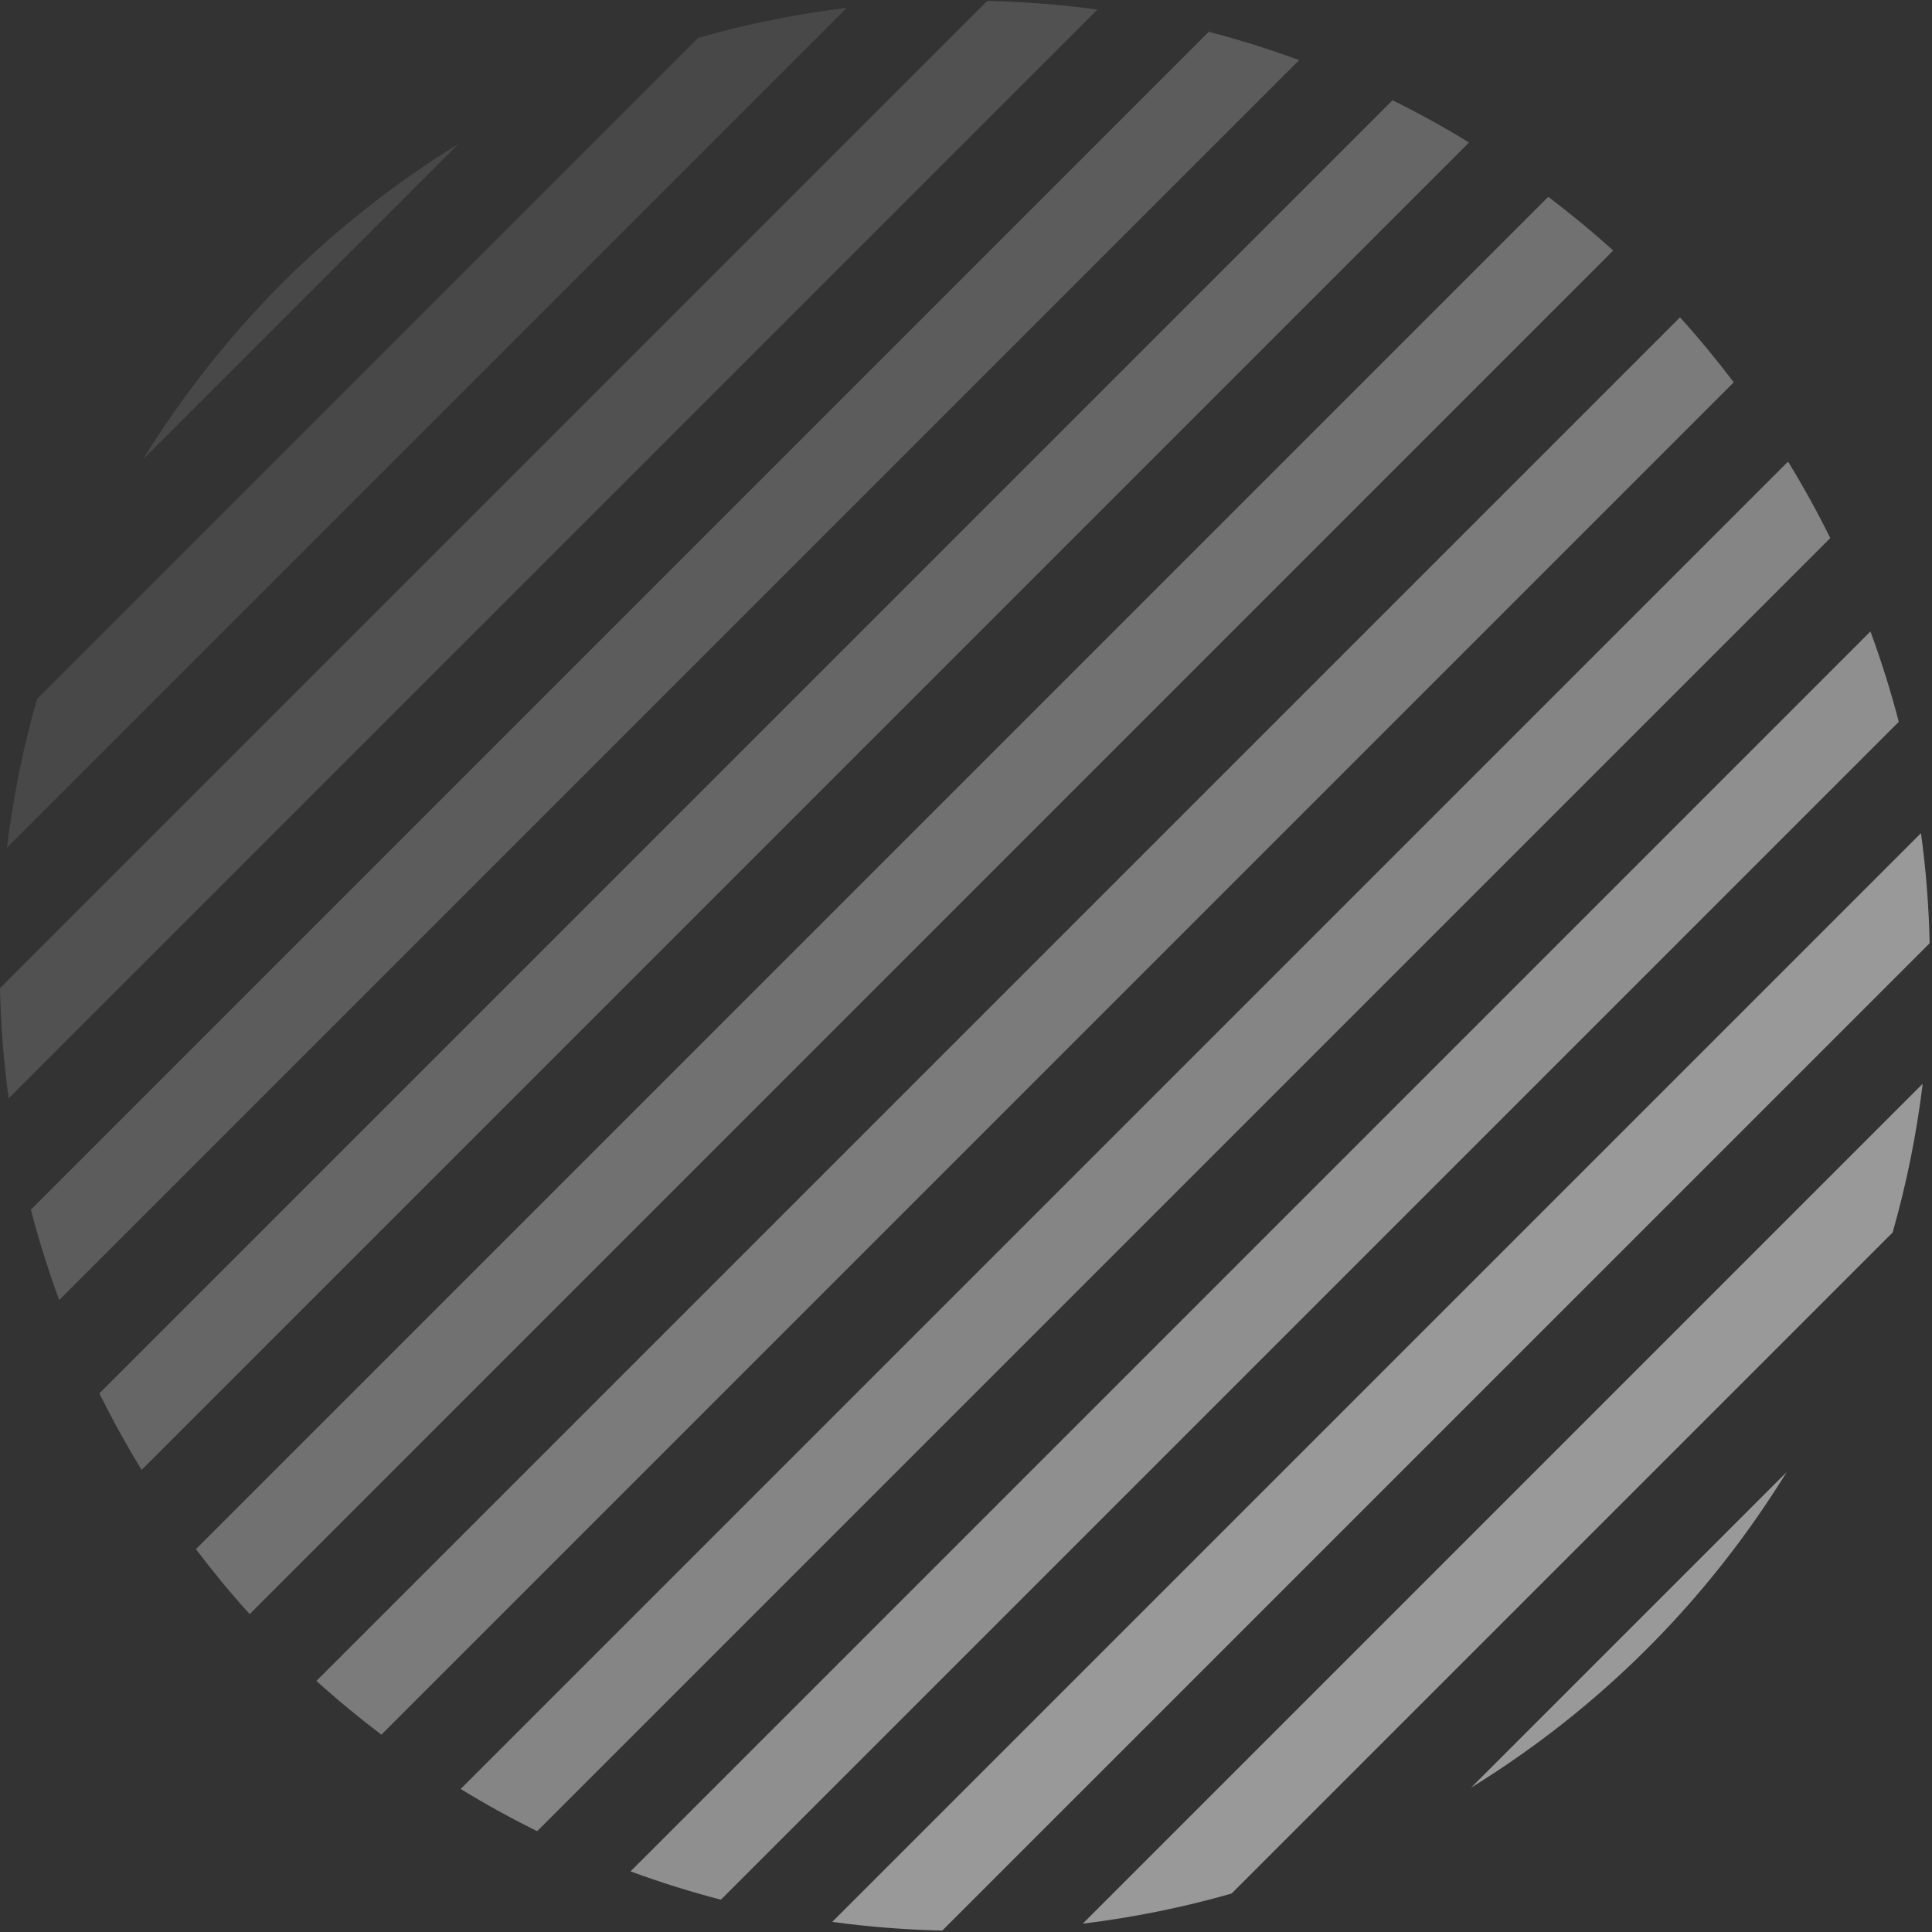
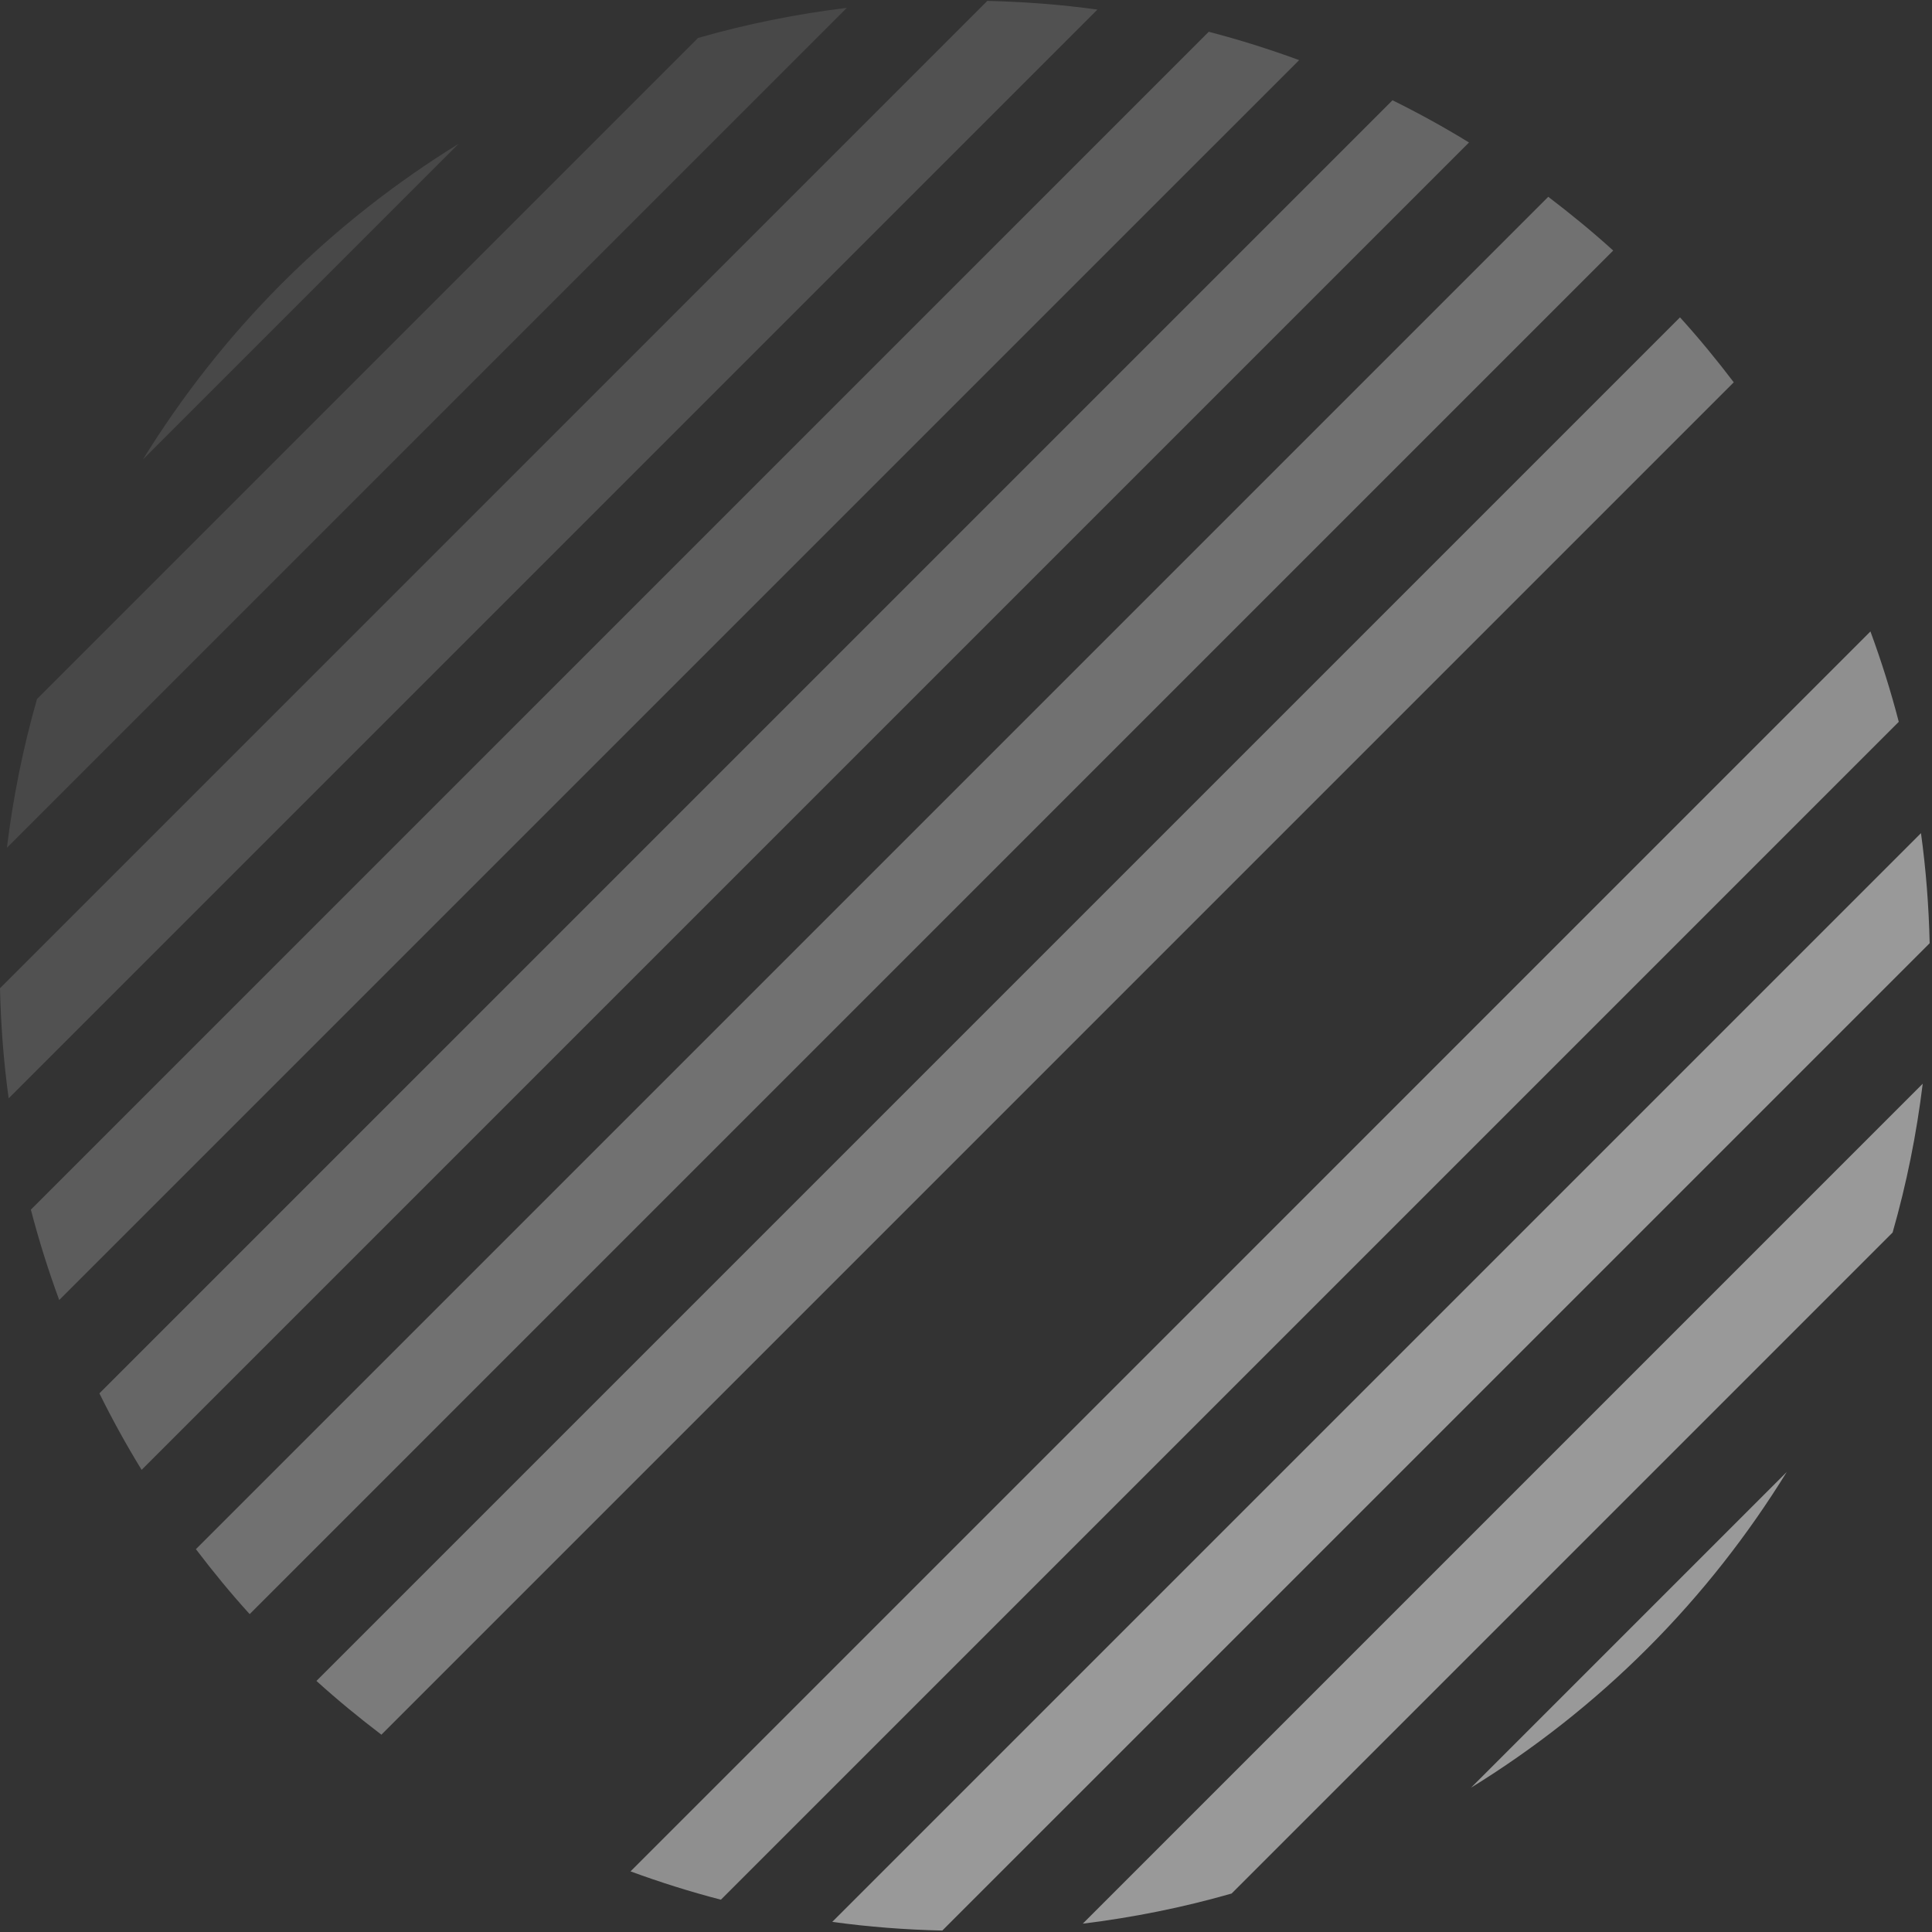
<svg xmlns="http://www.w3.org/2000/svg" width="286" height="286" viewBox="0 0 286 286" fill="none">
  <rect x="0" y="0" width="286" height="286" fill="#333333" stroke="none" />
  <g opacity="0.5">
    <path opacity="0.9" d="M276.887 93.477L93.34 277.025C97.741 278.647 102.206 280.045 106.717 281.22L281.081 106.854C279.909 102.341 278.509 97.876 276.887 93.477Z" fill="white" />
    <path opacity="0.2" d="M41.777 41.909C33.73 49.957 26.883 58.742 21.156 68.022L67.888 21.289C58.609 27.014 49.824 33.862 41.777 41.909Z" fill="white" />
    <path opacity="0.2" d="M103.33 5.618L5.482 103.466C3.408 110.703 1.932 118.071 1.023 125.497L125.362 1.16C117.934 2.069 110.567 3.544 103.33 5.618Z" fill="white" />
    <path d="M284.368 123.336L123.203 284.501C128.608 285.248 134.047 285.661 139.492 285.786L285.654 139.627C285.527 134.18 285.114 128.743 284.368 123.336Z" fill="white" />
-     <path opacity="0.8" d="M264.69 68.332L68.195 264.826C71.893 267.094 75.671 269.174 79.519 271.077L270.942 79.653C269.04 75.807 266.959 72.028 264.69 68.332Z" fill="white" />
    <path d="M146.161 0.133L0 146.296C0.125 151.743 0.539 157.18 1.284 162.584L162.449 1.418C157.044 0.675 151.607 0.261 146.161 0.133Z" fill="white" fill-opacity="0.3" />
    <path opacity="0.5" d="M206.137 14.844L14.715 206.265C16.616 210.111 18.697 213.891 20.965 217.587L217.46 21.092C213.763 18.824 209.984 16.744 206.137 14.844Z" fill="white" />
    <path d="M284.626 160.426L160.289 284.762C167.716 283.854 175.083 282.379 182.321 280.304L280.168 182.456C282.243 175.22 283.717 167.852 284.626 160.426Z" fill="white" />
    <path opacity="0.4" d="M178.934 4.703L4.57 179.069C5.744 183.582 7.144 188.043 8.765 192.446L192.314 8.901C187.911 7.279 183.448 5.878 178.934 4.703Z" fill="white" />
    <path opacity="0.7" d="M248.696 46.98L46.844 248.833C49.954 251.654 53.173 254.288 56.459 256.791L256.653 56.594C254.154 53.308 251.519 50.089 248.696 46.98Z" fill="white" />
    <path opacity="0.6" d="M229.194 29.133L29 229.327C31.502 232.616 34.135 235.835 36.959 238.944L238.809 37.091C235.701 34.267 232.482 31.636 229.194 29.133Z" fill="white" />
    <path d="M264.499 217.898L217.766 264.632C227.046 258.907 235.831 252.059 243.876 244.011C251.924 235.964 258.772 227.179 264.499 217.898Z" fill="white" />
  </g>
</svg>